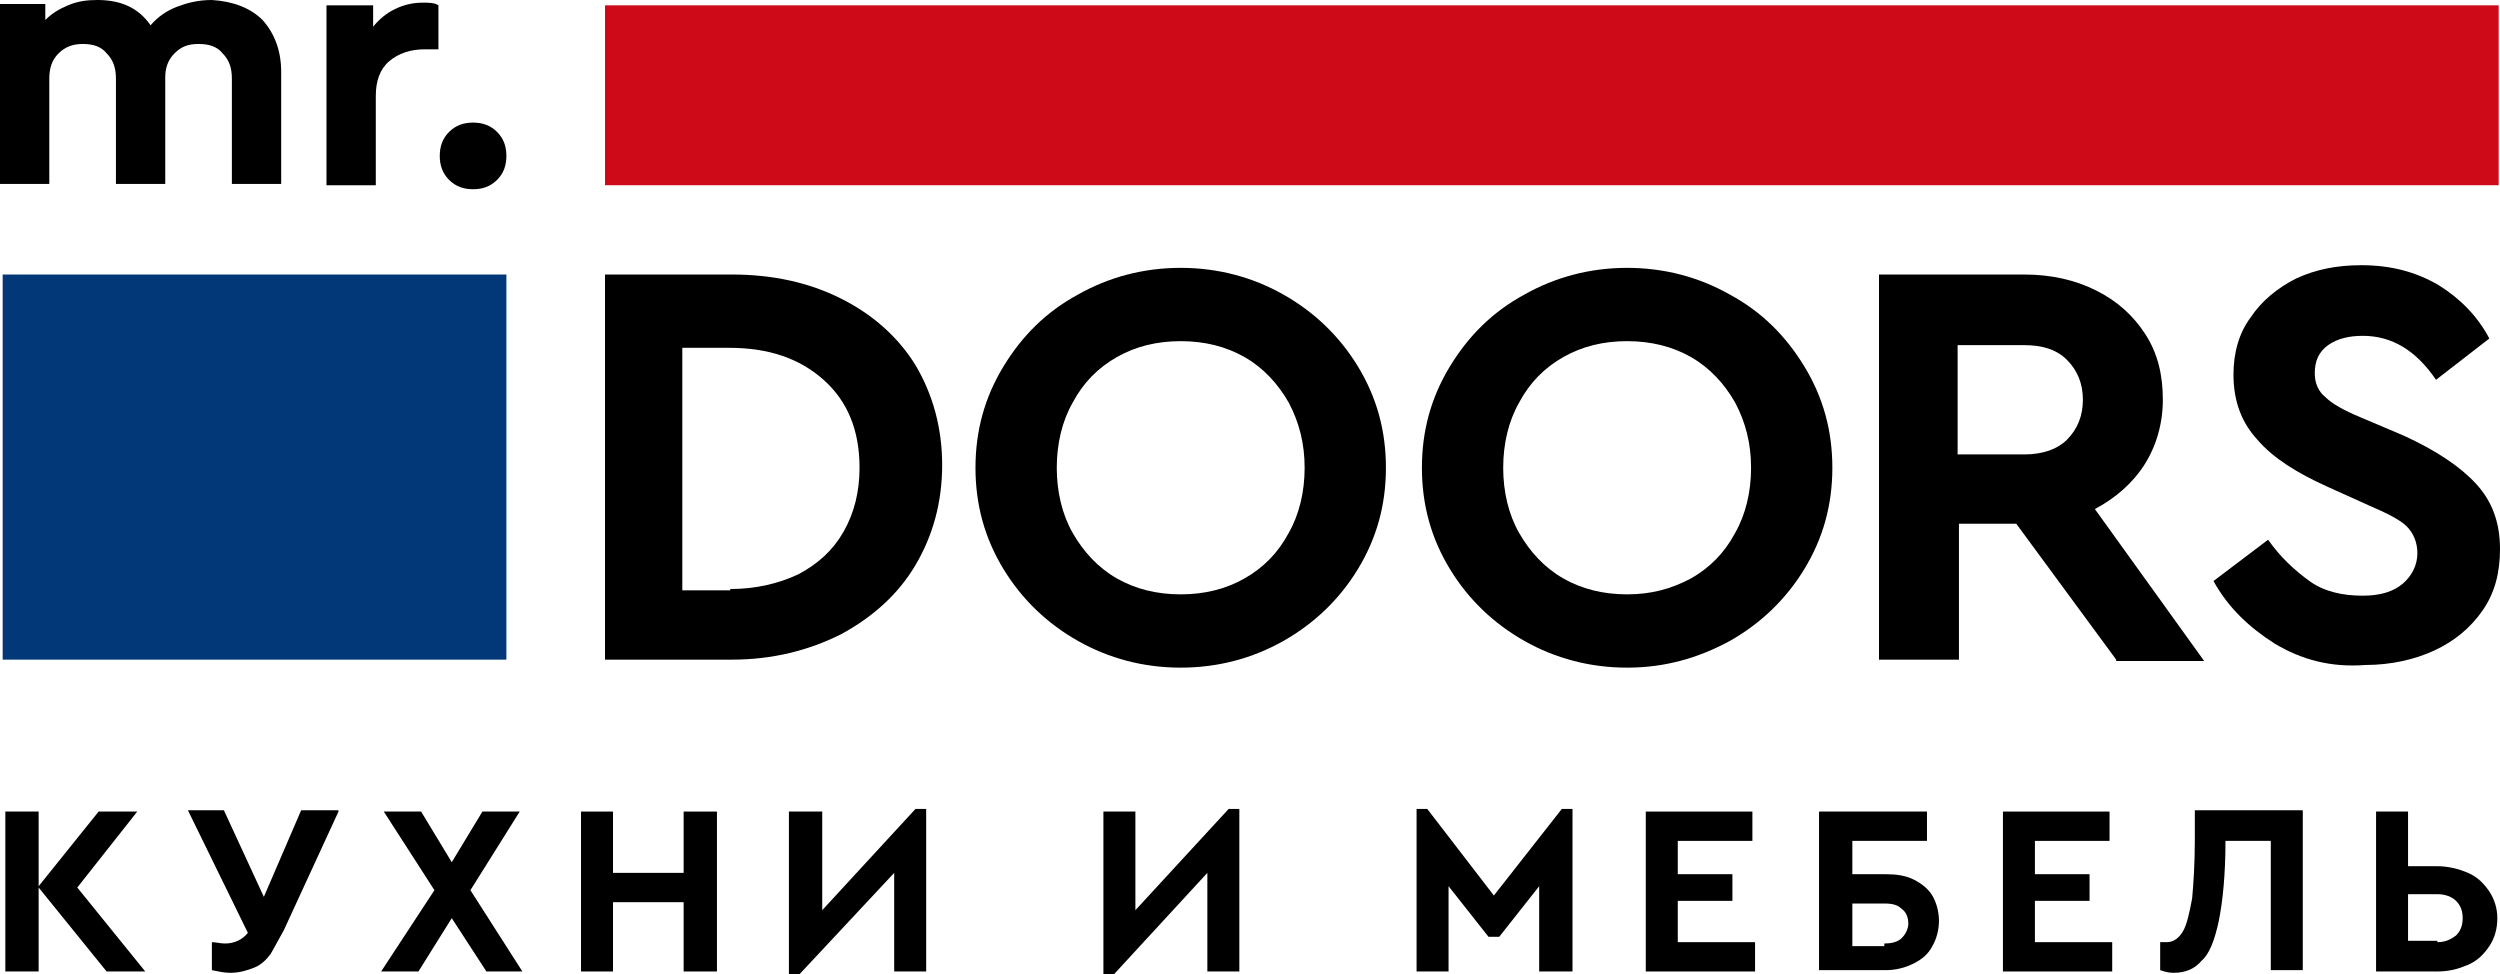
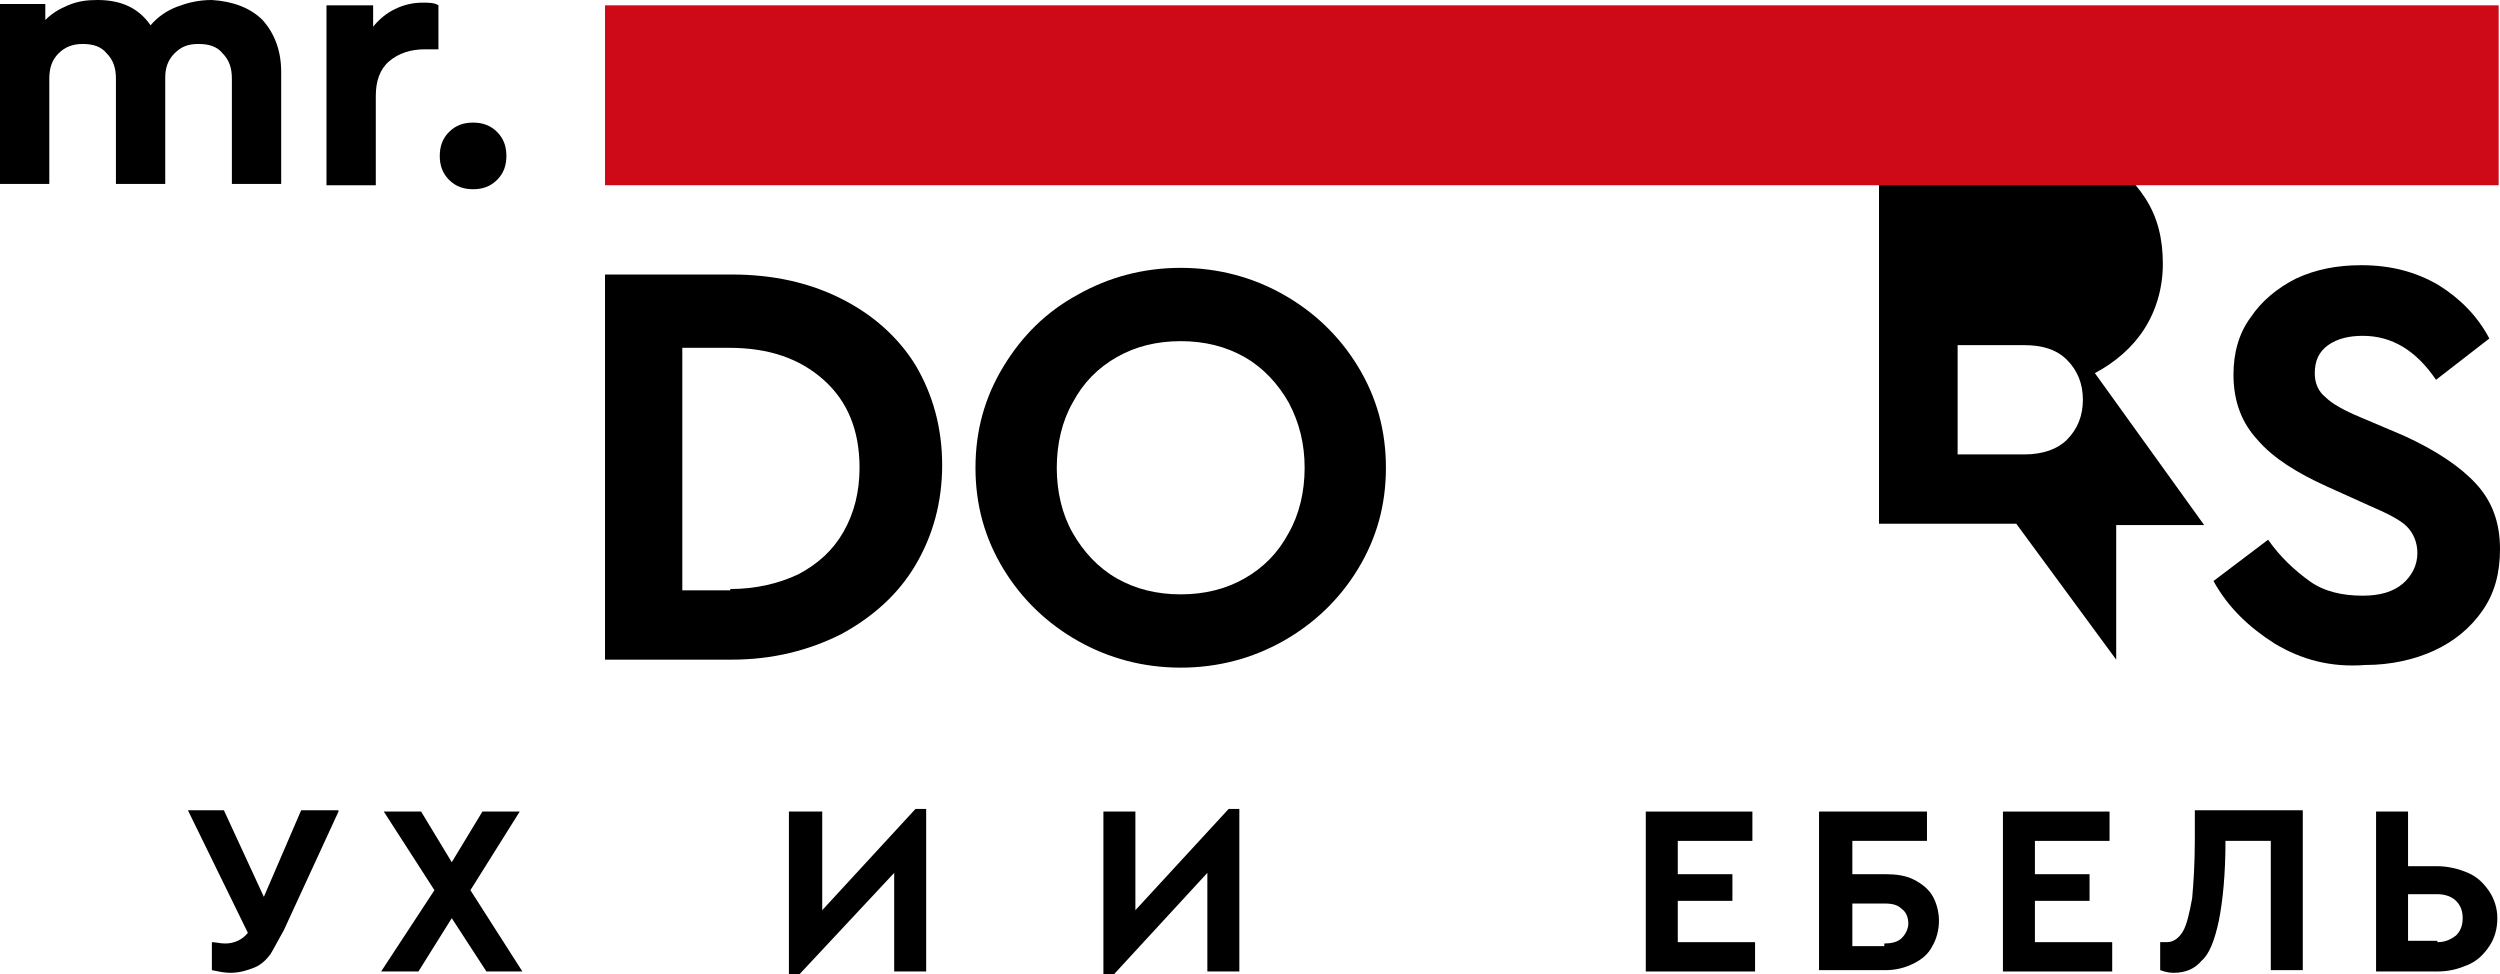
<svg xmlns="http://www.w3.org/2000/svg" id="_Слой_1" data-name="Слой_1" viewBox="0 0 187.6 73.1">
  <defs>
    <style>
      .cls-1 {
        fill: #033878;
      }

      .cls-2 {
        fill: #ce0a18;
      }
    </style>
  </defs>
  <g>
    <path d="M45.4,20.6h9.5c3.1,0,5.8.6,8.2,1.8,2.4,1.2,4.3,2.9,5.6,5,1.3,2.2,2,4.7,2,7.5s-.7,5.3-2,7.5-3.2,3.9-5.6,5.2c-2.4,1.2-5.1,1.9-8.2,1.9h-9.5v-28.9ZM54.8,44.2c1.9,0,3.6-.4,5.1-1.1,1.5-.8,2.6-1.8,3.4-3.2s1.2-3,1.2-4.8c0-2.8-.9-5-2.7-6.6-1.8-1.6-4.1-2.4-7.1-2.4h-3.5v18.2h3.6v-.1Z" />
    <path d="M88.6,50.1c-2.8,0-5.4-.7-7.7-2s-4.2-3.1-5.6-5.4c-1.4-2.3-2.1-4.8-2.1-7.6s.7-5.3,2.1-7.6,3.2-4.1,5.6-5.4c2.3-1.3,4.9-2,7.7-2s5.4.7,7.7,2c2.3,1.3,4.2,3.1,5.6,5.4,1.4,2.3,2.1,4.8,2.1,7.6s-.7,5.3-2.1,7.6c-1.4,2.3-3.3,4.1-5.6,5.4s-4.9,2-7.7,2M93.4,43.4c1.4-.8,2.5-1.9,3.3-3.4.8-1.4,1.2-3.1,1.2-4.9s-.4-3.4-1.2-4.9c-.8-1.4-1.9-2.6-3.3-3.4-1.4-.8-3-1.2-4.8-1.2s-3.4.4-4.8,1.2c-1.4.8-2.5,1.9-3.3,3.4-.8,1.4-1.2,3.1-1.2,4.9s.4,3.5,1.2,4.9c.8,1.4,1.9,2.6,3.3,3.4,1.4.8,3,1.2,4.8,1.2s3.4-.4,4.8-1.2" />
-     <path d="M122.1,50.1c-2.8,0-5.4-.7-7.7-2s-4.2-3.1-5.6-5.4c-1.4-2.3-2.1-4.8-2.1-7.6s.7-5.3,2.1-7.6c1.4-2.3,3.2-4.1,5.6-5.4,2.3-1.3,4.9-2,7.7-2s5.4.7,7.7,2c2.4,1.3,4.2,3.1,5.6,5.4,1.4,2.3,2.1,4.8,2.1,7.6s-.7,5.3-2.1,7.6c-1.4,2.3-3.3,4.1-5.6,5.4-2.4,1.3-4.9,2-7.7,2M126.9,43.4c1.4-.8,2.5-1.9,3.3-3.4.8-1.4,1.2-3.1,1.2-4.9s-.4-3.4-1.2-4.9c-.8-1.4-1.9-2.6-3.3-3.4-1.4-.8-3-1.2-4.8-1.2s-3.4.4-4.8,1.2c-1.4.8-2.5,1.9-3.3,3.4-.8,1.4-1.2,3.1-1.2,4.9s.4,3.5,1.2,4.9,1.9,2.6,3.3,3.4c1.4.8,3,1.2,4.8,1.2s3.3-.4,4.8-1.2" />
-     <path d="M158.8,49.5l-7.5-10.2h-4.3v10.2h-6v-28.9h10.9c2,0,3.8.4,5.4,1.2s2.8,1.9,3.7,3.3,1.3,3,1.3,4.9c0,1.8-.5,3.5-1.4,4.9s-2.2,2.5-3.7,3.3l8.2,11.4h-6.6v-.1ZM146.9,34.1h5c1.4,0,2.5-.4,3.2-1.1.8-.8,1.2-1.8,1.2-3s-.4-2.2-1.2-3-1.9-1.1-3.2-1.1h-5v8.2Z" />
+     <path d="M158.8,49.5l-7.5-10.2h-4.3h-6v-28.9h10.9c2,0,3.8.4,5.4,1.2s2.8,1.9,3.7,3.3,1.3,3,1.3,4.9c0,1.8-.5,3.5-1.4,4.9s-2.2,2.5-3.7,3.3l8.2,11.4h-6.6v-.1ZM146.9,34.1h5c1.4,0,2.5-.4,3.2-1.1.8-.8,1.2-1.8,1.2-3s-.4-2.2-1.2-3-1.9-1.1-3.2-1.1h-5v8.2Z" />
    <path d="M170.7,48.3c-1.9-1.2-3.5-2.7-4.6-4.7l4.1-3.1c.9,1.3,2,2.3,3.1,3.1s2.5,1.1,4,1.1c1.3,0,2.3-.3,3-.9s1.1-1.4,1.1-2.3c0-.8-.3-1.5-.8-2s-1.5-1-2.9-1.6l-3.1-1.4c-2.2-1-4-2.1-5.2-3.5-1.2-1.3-1.8-2.9-1.8-4.9,0-1.6.4-3.1,1.3-4.3.8-1.2,2-2.2,3.4-2.9,1.5-.7,3.1-1,4.9-1,2.2,0,4.1.5,5.8,1.5,1.6,1,2.9,2.3,3.8,4l-4,3.1c-1.5-2.2-3.3-3.3-5.5-3.3-1,0-1.9.2-2.6.7-.7.5-1,1.2-1,2.1,0,.8.3,1.4.8,1.8.5.5,1.4,1,2.6,1.5l3.3,1.4c2.4,1.1,4.2,2.3,5.4,3.6s1.8,2.9,1.8,4.9c0,1.8-.4,3.3-1.3,4.6-.9,1.3-2.1,2.3-3.6,3s-3.3,1.1-5.2,1.1c-2.6.2-4.8-.4-6.8-1.6" />
  </g>
  <rect class="cls-2" x="45.4" y=".4" width="142.1" height="13.5" />
-   <rect class="cls-1" x=".2" y="20.6" width="37.8" height="28.9" />
  <g>
    <path d="M19.7,1.5c.9,1,1.4,2.3,1.4,3.9v8.4h-3.7v-7.9c0-.8-.2-1.4-.7-1.9-.4-.5-1-.7-1.8-.7s-1.3.2-1.8.7-.7,1.1-.7,1.8v8h-3.7v-7.9c0-.8-.2-1.4-.7-1.9-.4-.5-1-.7-1.8-.7-.7,0-1.3.2-1.8.7s-.7,1.1-.7,1.9v7.9H0V.3h3.4v1.2c.5-.5,1-.8,1.7-1.1.7-.3,1.4-.4,2.2-.4,1.8,0,3.1.6,4,1.9.5-.6,1.2-1.1,2-1.4s1.6-.5,2.6-.5c1.6.1,2.9.6,3.8,1.5" />
    <path d="M32.9.4v3.3h-1c-1.1,0-2,.3-2.7.9s-1,1.5-1,2.6v6.7h-3.7V.4h3.5v1.6c.5-.6,1-1,1.6-1.3s1.3-.5,2.1-.5c.5,0,.9,0,1.2.2" />
    <path d="M35.5,14.2c-.7,0-1.3-.2-1.8-.7s-.7-1.1-.7-1.8.2-1.3.7-1.8,1.1-.7,1.8-.7,1.3.2,1.8.7.7,1.1.7,1.8-.2,1.3-.7,1.8-1.1.7-1.8.7" />
  </g>
-   <polygon points="7.4 60.9 2.9 66.5 2.9 60.9 .4 60.9 .4 72.9 2.9 72.9 2.9 66.6 8 72.9 10.9 72.9 5.8 66.6 10.3 60.9 7.4 60.9" />
  <path d="M25.4,60.9l-4.1,8.9c-.4.7-.7,1.3-1,1.8-.3.4-.7.8-1.2,1s-1.1.4-1.8.4c-.5,0-.9-.1-1.4-.2v-2.1c.3,0,.6.1,1,.1.7,0,1.3-.3,1.7-.8l-4.5-9.2h2.7l3,6.5,2.8-6.5h2.8v.1Z" />
  <polygon points="36.2 60.9 33.9 64.7 31.6 60.9 28.8 60.9 32.6 66.8 28.6 72.9 31.4 72.9 33.9 68.9 36.5 72.9 39.2 72.9 35.3 66.8 39 60.9 36.2 60.9" />
-   <polygon points="51.3 60.9 51.3 65.5 46 65.5 46 60.9 43.6 60.9 43.6 72.9 46 72.9 46 67.7 51.3 67.7 51.3 72.9 53.8 72.9 53.8 60.9 51.3 60.9" />
  <polygon points="68.7 60.7 61.7 68.3 61.7 60.9 59.2 60.9 59.2 73.1 60 73.1 67.1 65.5 67.1 72.9 69.5 72.9 69.5 60.7 68.7 60.7" />
  <polygon points="92.2 60.7 85.2 68.3 85.2 60.9 82.8 60.9 82.8 73.1 83.6 73.1 90.6 65.5 90.6 72.9 93 72.9 93 60.7 92.2 60.7" />
-   <polygon points="117.2 60.7 112.1 67.2 107.1 60.7 106.3 60.7 106.3 72.9 108.7 72.9 108.7 66.5 111.7 70.3 112.5 70.3 115.5 66.5 115.5 72.9 118 72.9 118 60.7 117.2 60.7" />
  <polygon points="123.5 60.9 123.5 72.9 131.7 72.9 131.7 70.7 125.9 70.7 125.9 67.6 130 67.6 130 65.6 125.9 65.6 125.9 63.1 131.5 63.1 131.5 60.9 123.5 60.9" />
  <path d="M141.4,70.8c.5,0,1-.1,1.3-.4.3-.3.5-.7.5-1.1,0-.5-.2-.9-.5-1.1-.3-.3-.7-.4-1.3-.4h-2.4v3.2h2.4v-.2ZM136.6,60.9h8v2.2h-5.6v2.5h2.5c.8,0,1.5.1,2.1.4.6.3,1.1.7,1.4,1.2.3.5.5,1.2.5,1.9s-.2,1.4-.5,1.9c-.3.6-.8,1-1.4,1.3-.6.3-1.3.5-2.1.5h-5v-11.9h.1Z" />
  <polygon points="150.3 60.9 150.3 72.9 158.5 72.9 158.5 70.7 152.7 70.7 152.7 67.6 156.8 67.6 156.8 65.6 152.7 65.6 152.7 63.1 158.3 63.1 158.3 60.9 150.3 60.9" />
  <g>
    <path d="M172.8,60.9v11.9h-2.4v-9.7h-3.4c0,2.5-.2,4.5-.5,6-.3,1.4-.7,2.5-1.3,3-.5.6-1.2.9-2.1.9-.4,0-.7-.1-1-.2v-2.1h.5c.5,0,.9-.3,1.2-.8s.5-1.4.7-2.5c.1-1.1.2-2.6.2-4.4v-2.2h8.1v.1Z" />
    <path d="M182.9,70.7c.6,0,1-.2,1.4-.5.3-.3.5-.7.5-1.3s-.2-1-.5-1.3-.8-.5-1.4-.5h-2.2v3.5h2.2v.1ZM178.3,60.9h2.4v4.1h2.2c.8,0,1.6.2,2.3.5s1.2.8,1.6,1.4c.4.6.6,1.3.6,2,0,.8-.2,1.5-.6,2.1-.4.6-.9,1.1-1.6,1.4-.7.3-1.4.5-2.3.5h-4.6v-12h0Z" />
  </g>
</svg>